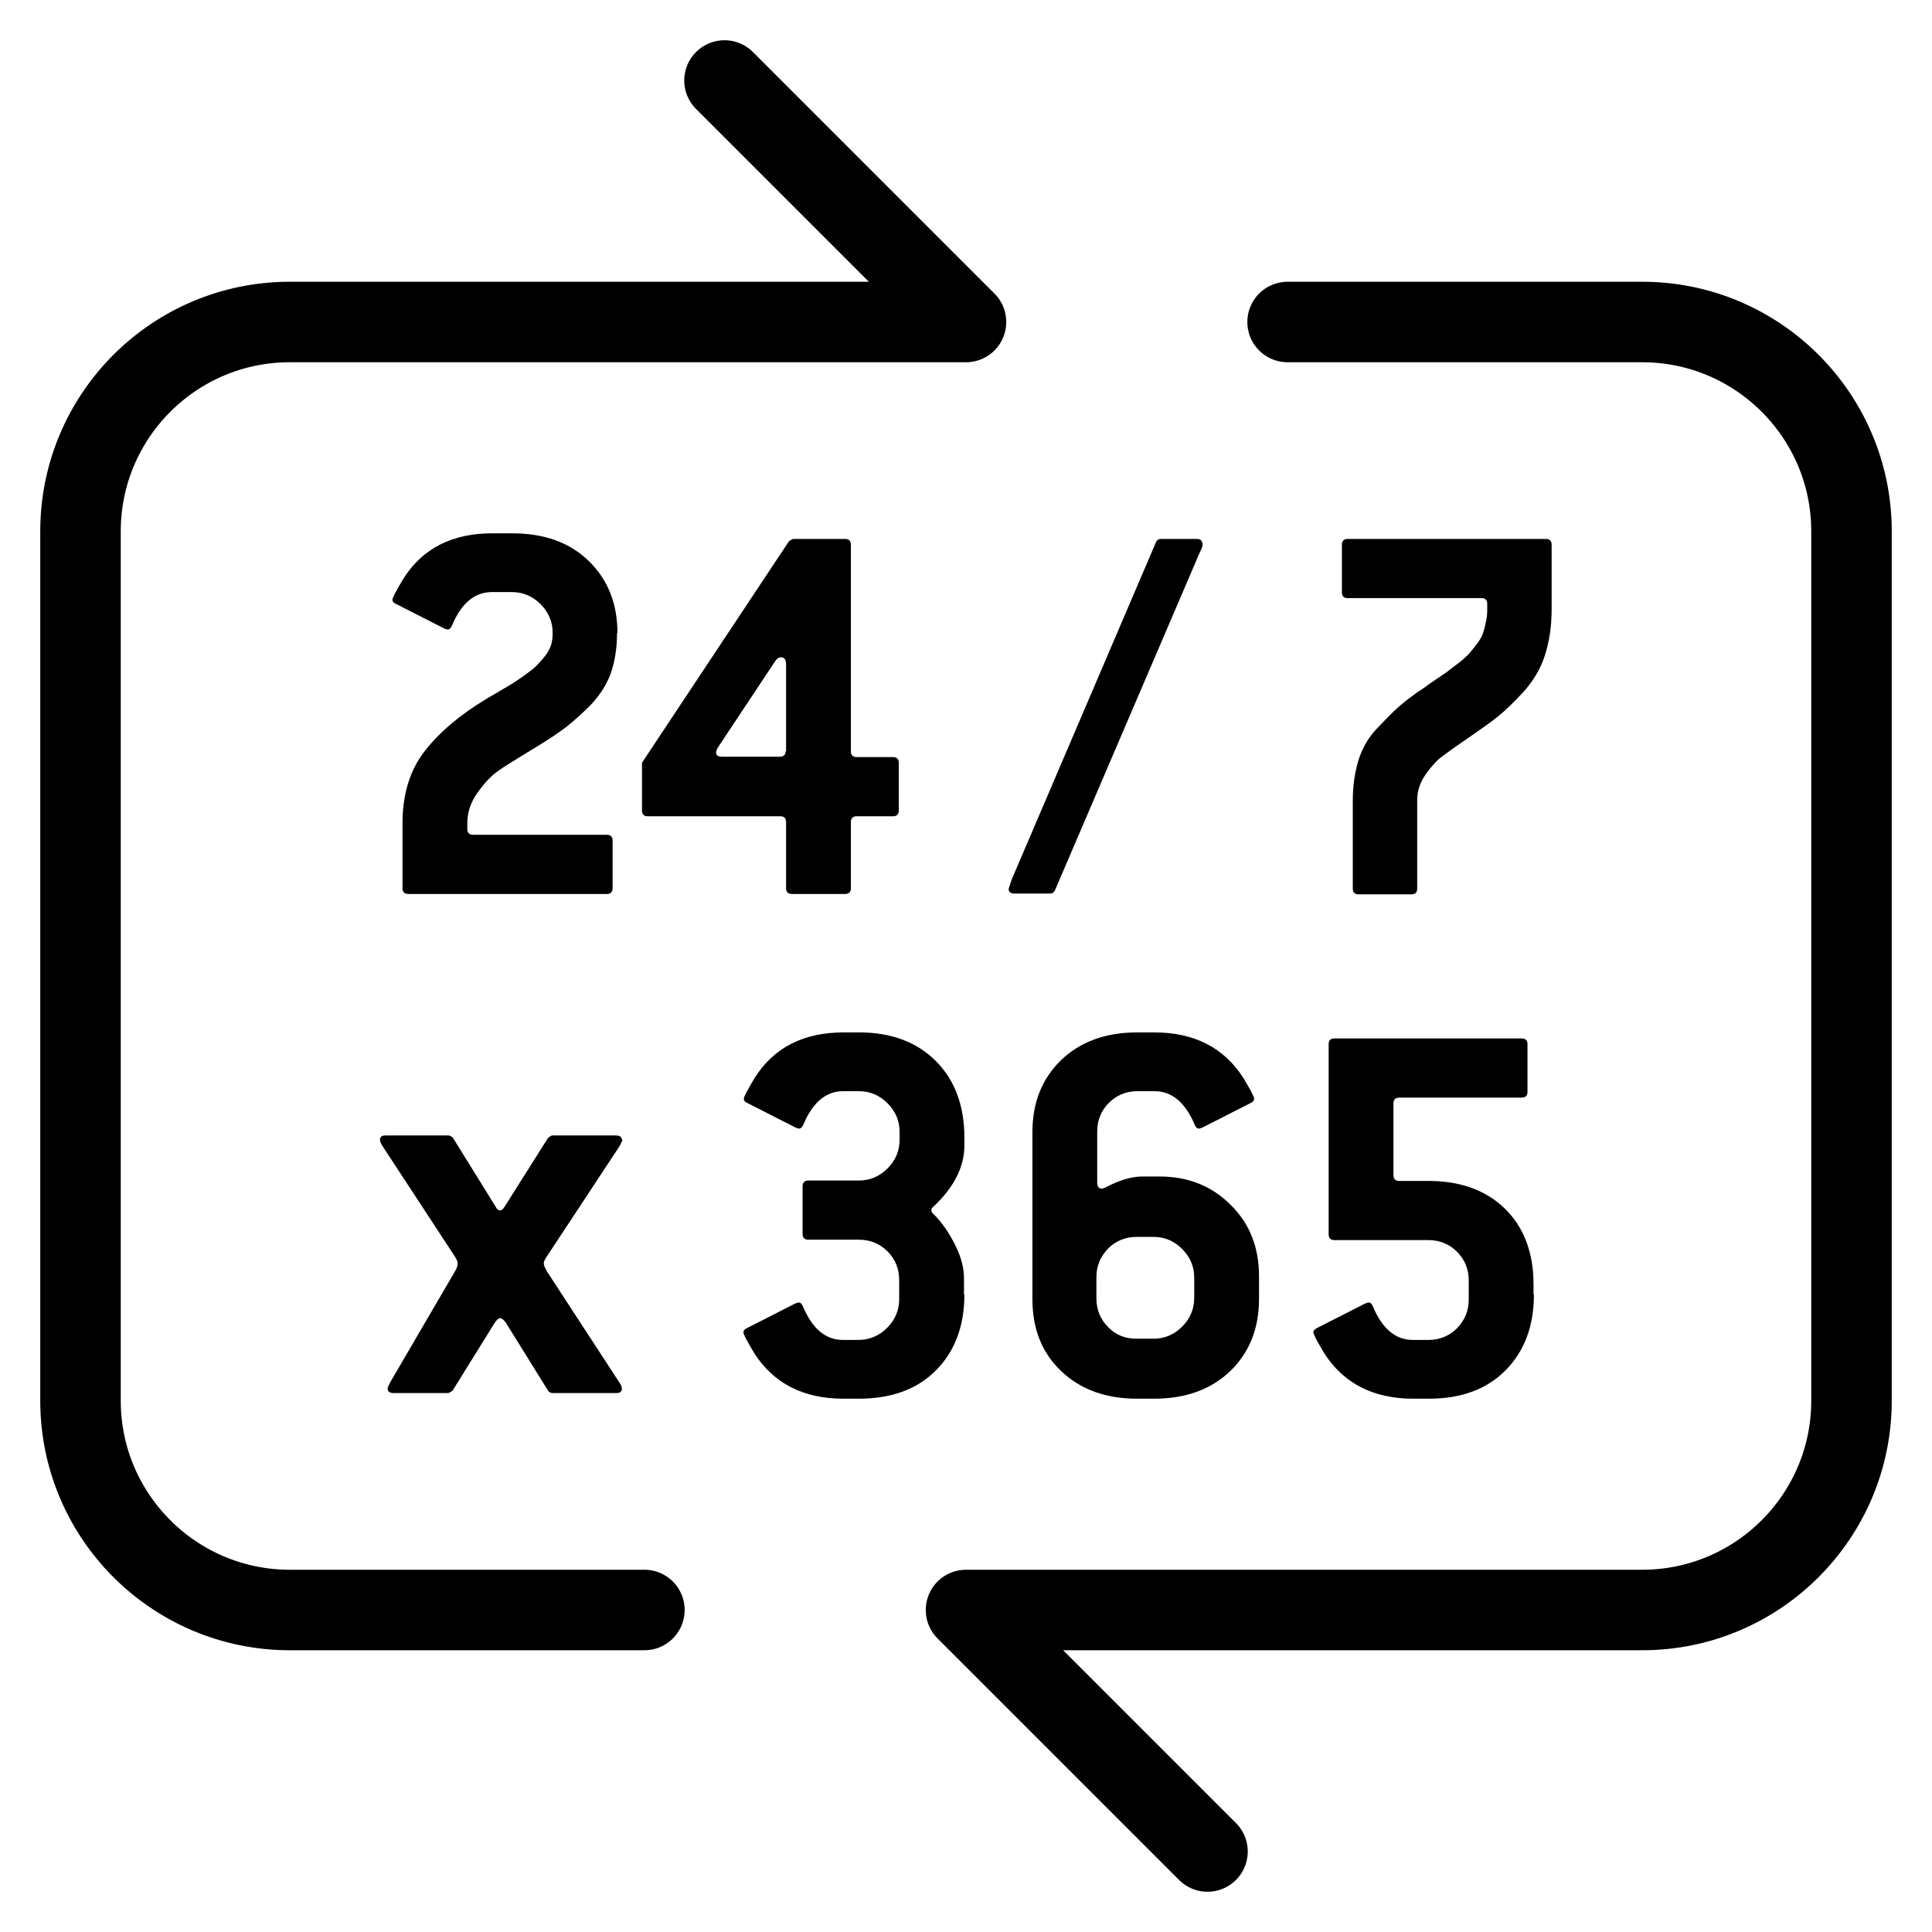
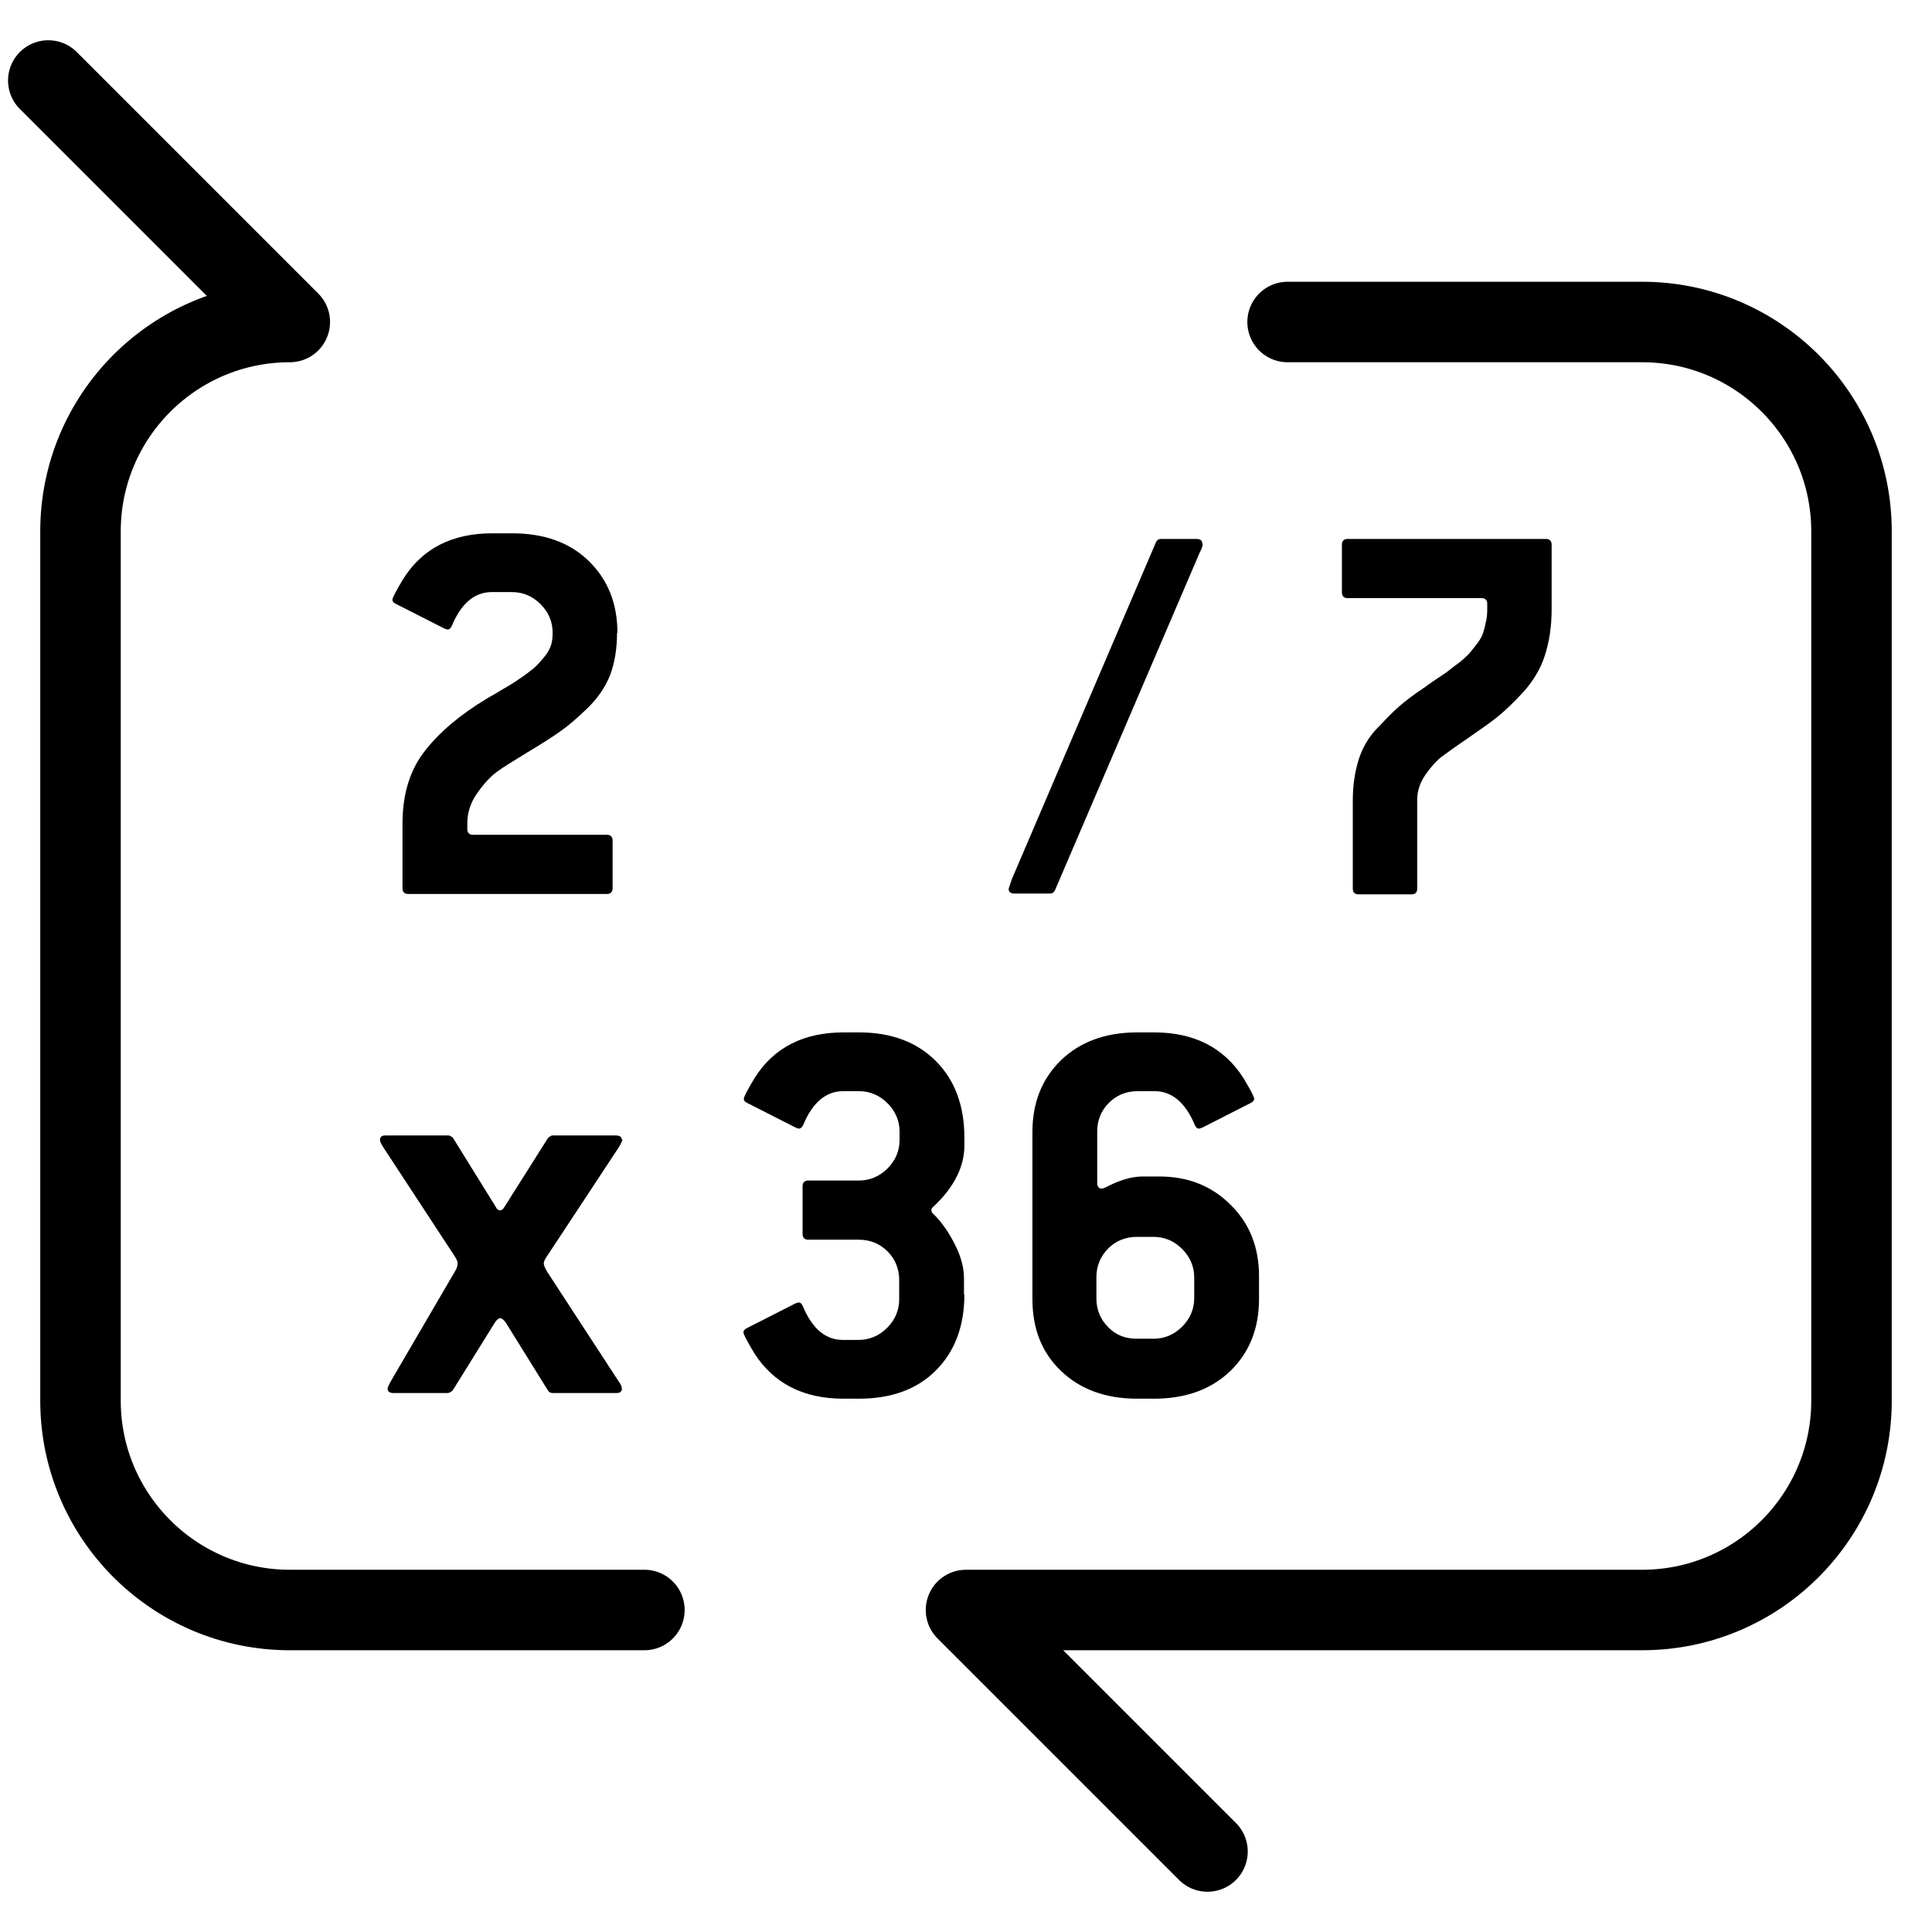
<svg xmlns="http://www.w3.org/2000/svg" id="Layer_1" viewBox="0 0 48 48">
  <defs>
    <style>.cls-1{fill:none;stroke:#000;stroke-linecap:round;stroke-linejoin:round;stroke-width:2px;}</style>
  </defs>
  <path class="cls-1" d="M31.99,8h8.81c2.87,0,5.2,2.33,5.2,5.2v21.6c0,2.87-2.33,5.2-5.2,5.2h-16.8l6,6" />
-   <path class="cls-1" d="M16.01,40H7.2c-2.87,0-5.2-2.33-5.2-5.2V13.2c0-2.87,2.33-5.2,5.2-5.2h16.8l-6-6" />
+   <path class="cls-1" d="M16.01,40H7.2c-2.87,0-5.2-2.33-5.2-5.2V13.2c0-2.87,2.33-5.2,5.2-5.2l-6-6" />
  <path d="M15.33,15.73c0,.39-.06.74-.17,1.04-.12.3-.31.58-.57.83-.26.25-.48.44-.67.57-.18.13-.46.31-.83.53-.34.21-.59.36-.75.48-.15.11-.31.28-.48.52s-.25.49-.25.76v.14c0,.09.05.14.14.14h3.33c.09,0,.14.05.14.14v1.19c0,.09-.05.14-.14.14h-4.94c-.09,0-.14-.05-.14-.14v-1.61c0-.74.19-1.34.56-1.81.37-.47.88-.9,1.53-1.29.06-.04.18-.1.34-.2.16-.09.27-.16.35-.21.07-.05.17-.11.29-.2s.21-.16.27-.22c.06-.07.13-.14.2-.23.07-.09.12-.18.15-.27s.04-.2.04-.31c0-.27-.1-.51-.3-.71-.2-.2-.44-.3-.71-.3h-.5c-.43,0-.76.28-.99.83-.03.07-.07.1-.11.1-.02,0-.08-.02-.17-.07l-1.12-.57c-.06-.03-.08-.06-.08-.1,0-.05.09-.22.27-.52.48-.76,1.22-1.13,2.21-1.13h.5c.79,0,1.43.23,1.9.69.47.46.71,1.05.71,1.79Z" />
-   <path d="M22.33,20.14c0,.09-.05.14-.14.14h-.91c-.09,0-.14.05-.14.14v1.65c0,.09-.05.14-.14.14h-1.33c-.09,0-.14-.05-.14-.14v-1.65c0-.09-.05-.14-.14-.14h-3.3c-.09,0-.14-.05-.14-.14v-1.19l3.65-5.5s.08-.06.11-.06h1.29c.09,0,.14.05.14.14v5.14c0,.09.05.14.14.14h.91c.09,0,.14.05.14.14v1.19ZM19.53,18.67v-2.17c0-.11-.04-.17-.13-.17-.05,0-.09.03-.13.08l-1.44,2.17s-.04.08-.04.11c0,.08.05.11.15.11h1.44c.09,0,.14-.05.14-.14Z" />
  <path d="M29.88,13.5c0,.06-.02.13-.07.22l-3.6,8.4c-.03.06-.07.08-.13.08h-.88c-.09,0-.14-.04-.14-.11,0-.02.03-.1.08-.25l3.58-8.37c.03-.06.07-.08.13-.08h.88c.09,0,.14.04.14.11Z" />
  <path d="M38.55,15.14c0,.43-.06.81-.17,1.15s-.29.63-.53.9c-.24.26-.45.46-.62.6-.17.14-.43.32-.76.55-.31.21-.53.37-.65.46s-.26.24-.4.44c-.14.2-.21.41-.21.64v2.2c0,.09-.05.14-.14.14h-1.32c-.09,0-.14-.05-.14-.14v-2.2c0-.36.05-.69.14-.99.09-.29.24-.56.45-.78s.39-.41.55-.55c.16-.14.38-.31.67-.5.02-.02.11-.08.27-.19s.26-.17.29-.2c.03-.02.11-.09.25-.19.13-.1.21-.18.25-.22s.1-.12.18-.22c.08-.1.14-.19.17-.27.03-.08.06-.18.08-.29.03-.11.04-.22.04-.34v-.14c0-.09-.05-.14-.14-.14h-3.33c-.09,0-.14-.05-.14-.14v-1.19c0-.09.05-.14.14-.14h4.93c.09,0,.14.05.14.14v1.61Z" />
  <path d="M15.47,28.31s-.03.09-.1.2l-1.78,2.7c-.06.08-.08.14-.08.18,0,.05.03.11.08.2l1.78,2.73c.06.08.08.14.08.18,0,.08-.05.11-.14.11h-1.57c-.06,0-.1-.02-.13-.07l-1.05-1.69c-.05-.06-.09-.1-.13-.1s-.08.03-.13.1l-1.05,1.69s-.07.07-.13.07h-1.34c-.1,0-.15-.04-.15-.11,0-.03.04-.12.13-.27l1.53-2.62c.06-.09.08-.17.08-.22,0-.05-.03-.12-.1-.22l-1.75-2.67c-.06-.09-.08-.15-.08-.18,0-.08.05-.11.14-.11h1.57s.08.02.11.07l1.06,1.71c.03.06.06.08.1.08.05,0,.08-.03.11-.08l1.08-1.71s.07-.07.11-.07h1.58c.1,0,.15.04.15.11Z" />
  <path d="M23.96,32.16c0,.79-.24,1.42-.71,1.89-.47.47-1.11.7-1.91.7h-.39c-.99,0-1.73-.38-2.21-1.13-.18-.3-.27-.47-.27-.52,0-.04.03-.07.08-.1l1.12-.57c.09-.05.15-.07.17-.07.05,0,.08.03.11.1.23.55.56.83.99.83h.39c.27,0,.51-.1.71-.3.2-.2.3-.44.3-.71v-.48c0-.28-.1-.52-.29-.71s-.43-.29-.71-.29h-1.26c-.09,0-.14-.05-.14-.14v-1.19c0-.09.05-.14.14-.14h1.26c.27,0,.51-.1.71-.3.2-.2.3-.44.3-.71v-.2c0-.27-.1-.51-.3-.71-.2-.2-.44-.3-.71-.3h-.39c-.43,0-.76.28-.99.83-.03.07-.07.1-.11.1-.02,0-.08-.02-.17-.07l-1.12-.57c-.06-.03-.08-.06-.08-.1,0-.05.09-.22.27-.52.48-.76,1.22-1.13,2.21-1.13h.39c.79,0,1.43.24,1.9.71s.71,1.11.71,1.9v.2c0,.52-.25,1.03-.76,1.51-.04.03-.06.06-.06.1s.02.07.06.1c.21.21.38.46.53.76.15.3.22.57.22.83v.41Z" />
  <path d="M31.28,32.27c0,.74-.24,1.33-.71,1.79-.48.46-1.11.69-1.9.69h-.42c-.78,0-1.41-.23-1.89-.69-.48-.46-.71-1.05-.71-1.79v-4.14c0-.74.24-1.33.71-1.79.48-.46,1.11-.69,1.89-.69h.43c.99,0,1.73.38,2.21,1.13.18.3.27.47.27.52,0,.04-.03.07-.08.1l-1.12.57c-.09.05-.15.07-.17.07-.05,0-.08-.03-.11-.1-.23-.55-.57-.83-.99-.83h-.43c-.28,0-.52.1-.71.29s-.29.43-.29.71v1.27c0,.1.04.15.11.15,0,0,.04,0,.1-.03.34-.18.64-.27.92-.27h.42c.7,0,1.29.23,1.76.7.48.47.71,1.06.71,1.78v.53ZM29.67,32.27v-.53c0-.27-.1-.51-.3-.71-.2-.2-.44-.3-.71-.3h-.42c-.28,0-.52.1-.71.29-.19.2-.29.43-.29.71v.53c0,.28.1.52.29.71.19.2.43.29.71.29h.42c.27,0,.51-.1.71-.3s.3-.44.3-.71Z" />
-   <path d="M38.11,32.16c0,.79-.24,1.42-.71,1.89-.47.47-1.1.7-1.9.7h-.39c-.99,0-1.73-.38-2.21-1.13-.18-.3-.27-.47-.27-.52,0-.04.03-.07.08-.1l1.12-.57c.09-.05.15-.07.17-.07.05,0,.08.03.11.1.23.55.56.83.99.83h.39c.28,0,.52-.1.71-.29.19-.2.29-.43.29-.71v-.48c0-.28-.1-.52-.29-.71s-.43-.29-.71-.29h-2.34c-.09,0-.14-.05-.14-.14v-4.73c0-.09.05-.14.14-.14h4.66c.09,0,.14.05.14.14v1.19c0,.09-.05.14-.14.14h-3.05c-.09,0-.14.05-.14.14v1.79c0,.09.05.14.14.14h.73c.79,0,1.43.23,1.9.69.47.46.71,1.09.71,1.88v.25Z" />
</svg>